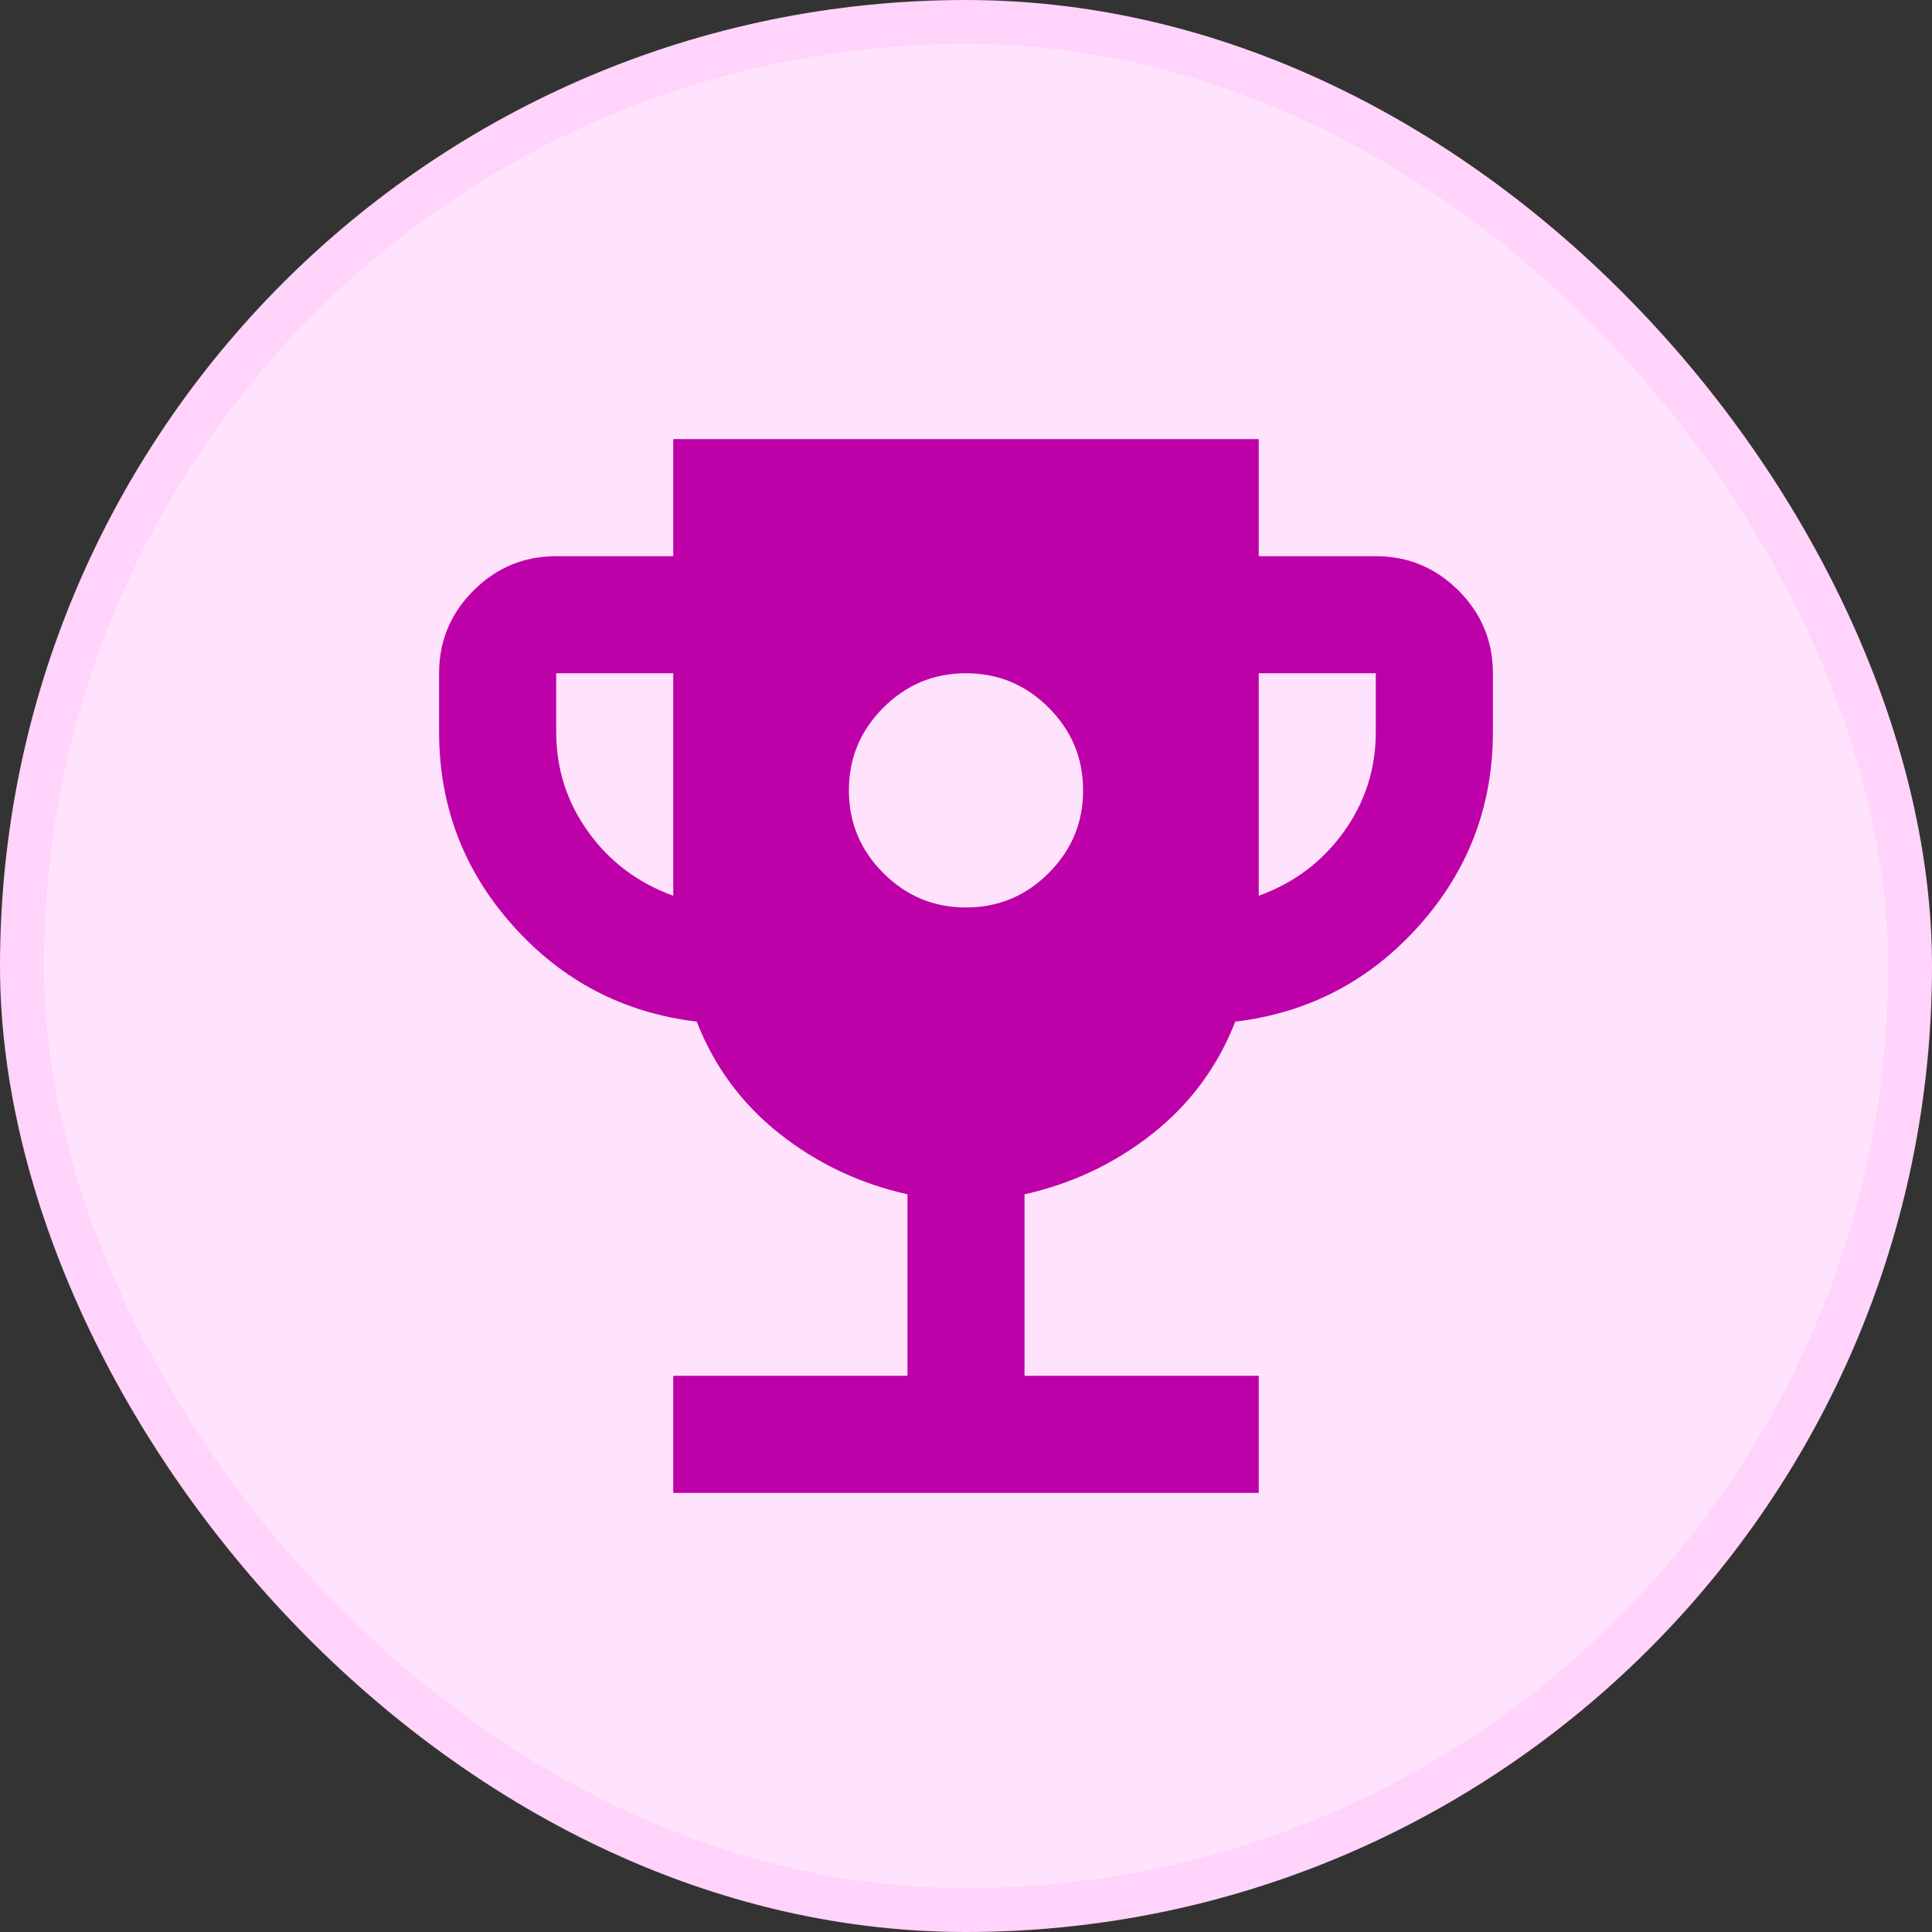
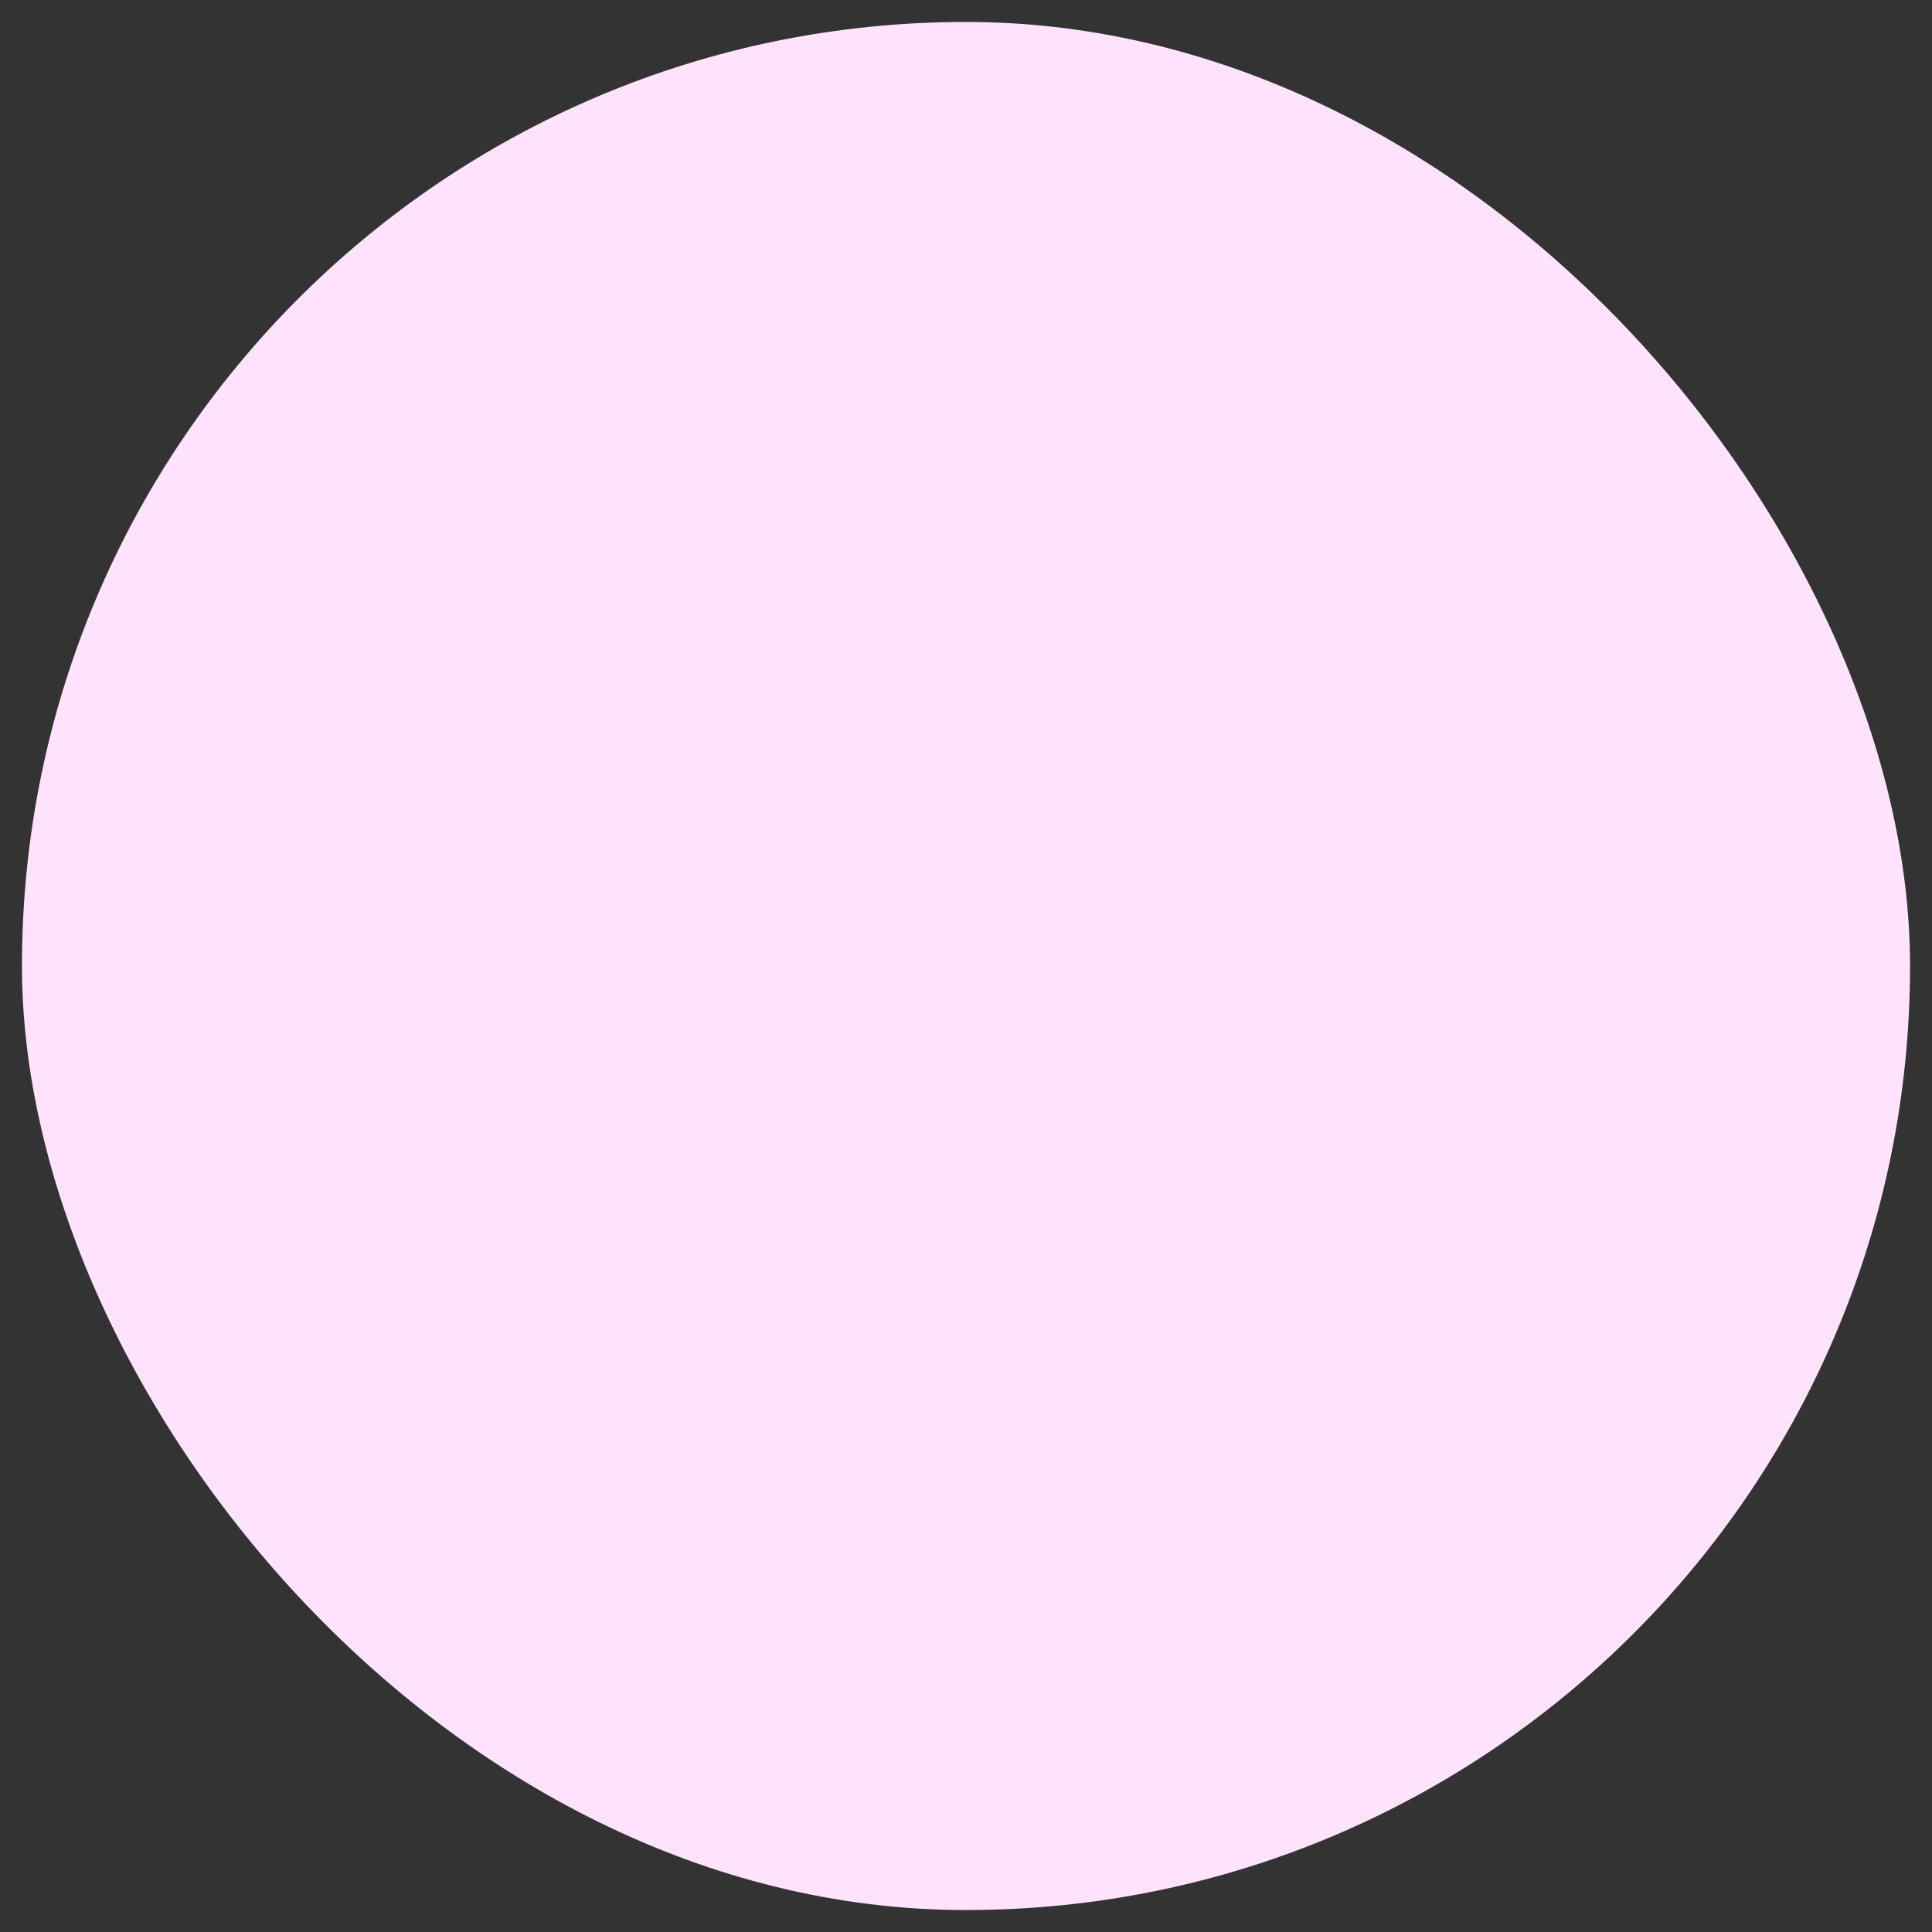
<svg xmlns="http://www.w3.org/2000/svg" width="44" height="44" viewBox="0 0 44 44" fill="none">
  <rect x="0" y="0" width="44" height="44" fill="#333333" stroke="none" />
  <rect x="0.5" y="0.5" width="43" height="43" rx="21.5" fill="#FFE3FC" />
-   <rect x="0.5" y="0.5" width="43" height="43" rx="21.5" stroke="#FFD3FA" />
  <mask id="mask0_13044_802" style="mask-type:alpha" maskUnits="userSpaceOnUse" x="6" y="6" width="32" height="32">
-     <rect x="6" y="6" width="32" height="32" fill="#D9D9D9" />
-   </mask>
+     </mask>
  <g mask="url(#mask0_13044_802)">
-     <path d="M22 20.667C22.733 20.667 23.361 20.406 23.883 19.883C24.406 19.361 24.667 18.733 24.667 18C24.667 17.267 24.406 16.639 23.883 16.117C23.361 15.594 22.733 15.333 22 15.333C21.267 15.333 20.639 15.594 20.117 16.117C19.594 16.639 19.333 17.267 19.333 18C19.333 18.733 19.594 19.361 20.117 19.883C20.639 20.406 21.267 20.667 22 20.667ZM15.333 34V31.333H20.667V27.2C19.578 26.956 18.606 26.494 17.75 25.817C16.894 25.139 16.267 24.289 15.867 23.267C14.2 23.067 12.806 22.339 11.683 21.083C10.561 19.828 10 18.356 10 16.667V15.333C10 14.6 10.261 13.972 10.783 13.45C11.306 12.928 11.933 12.667 12.667 12.667H15.333V10H28.667V12.667H31.333C32.067 12.667 32.694 12.928 33.217 13.45C33.739 13.972 34 14.6 34 15.333V16.667C34 18.356 33.439 19.828 32.317 21.083C31.194 22.339 29.8 23.067 28.133 23.267C27.733 24.289 27.106 25.139 26.25 25.817C25.394 26.494 24.422 26.956 23.333 27.2V31.333H28.667V34H15.333ZM15.333 20.4V15.333H12.667V16.667C12.667 17.511 12.911 18.272 13.4 18.95C13.889 19.628 14.533 20.111 15.333 20.4ZM28.667 20.4C29.467 20.111 30.111 19.628 30.6 18.95C31.089 18.272 31.333 17.511 31.333 16.667V15.333H28.667V20.4Z" fill="#BD00A8" />
-   </g>
+     </g>
</svg>